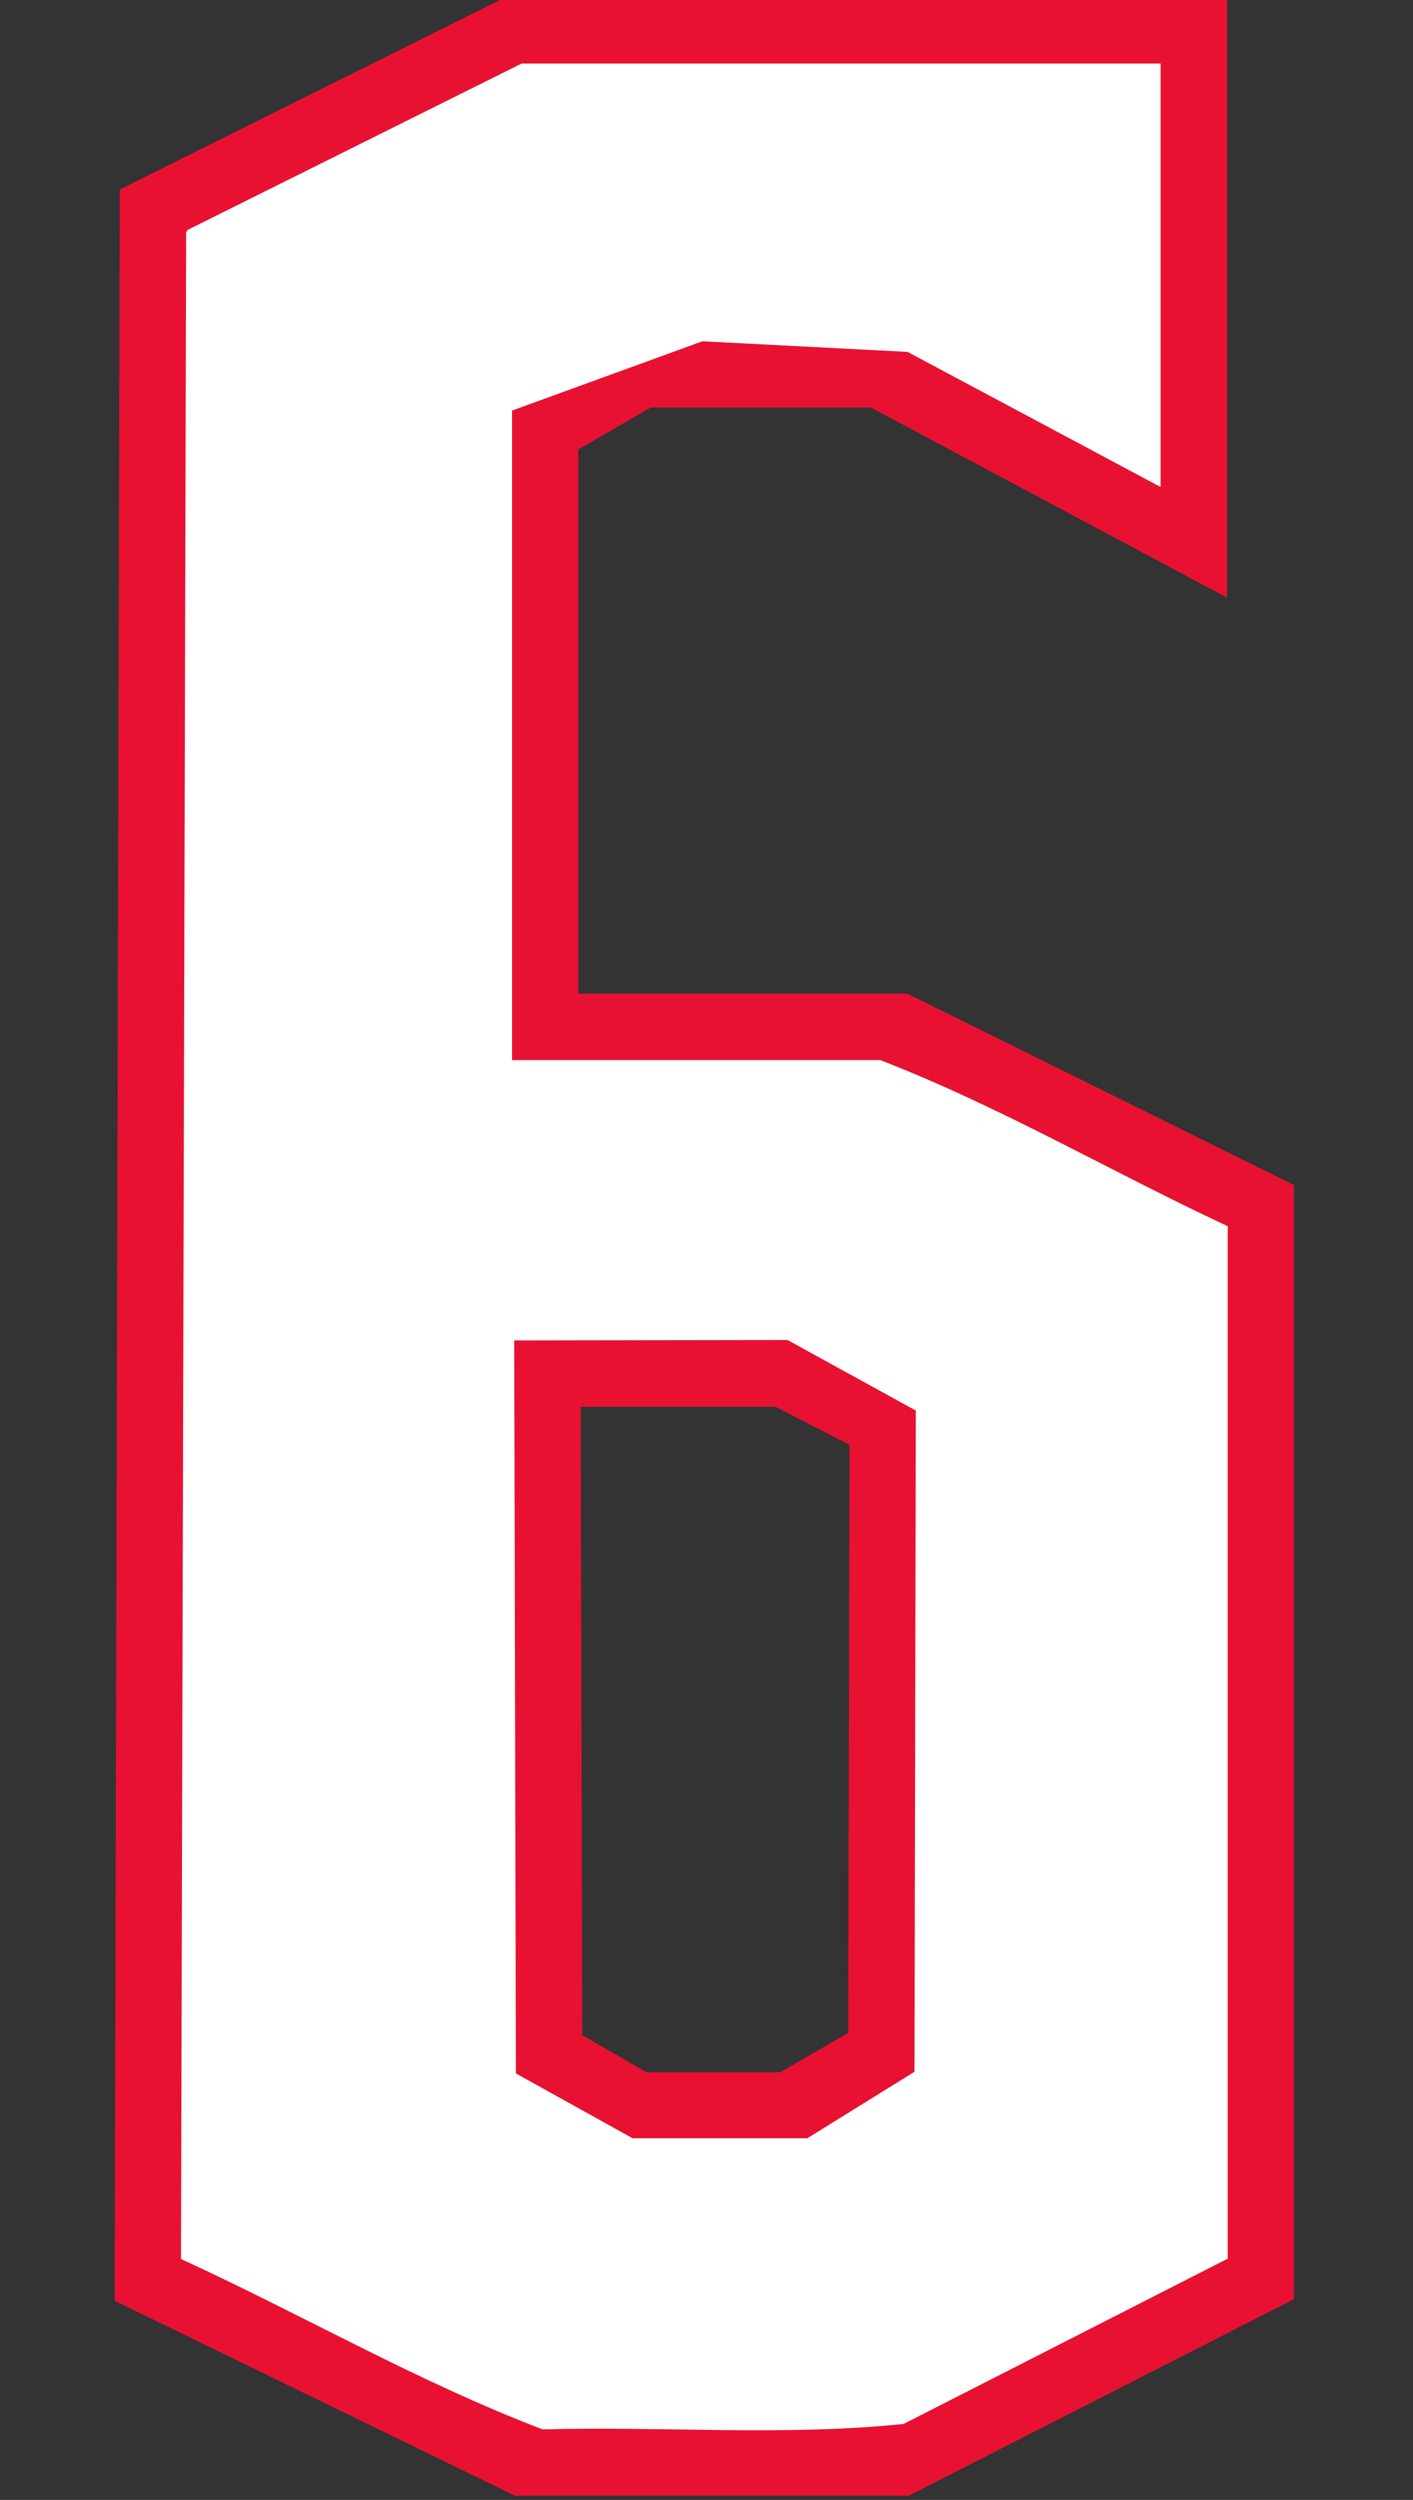
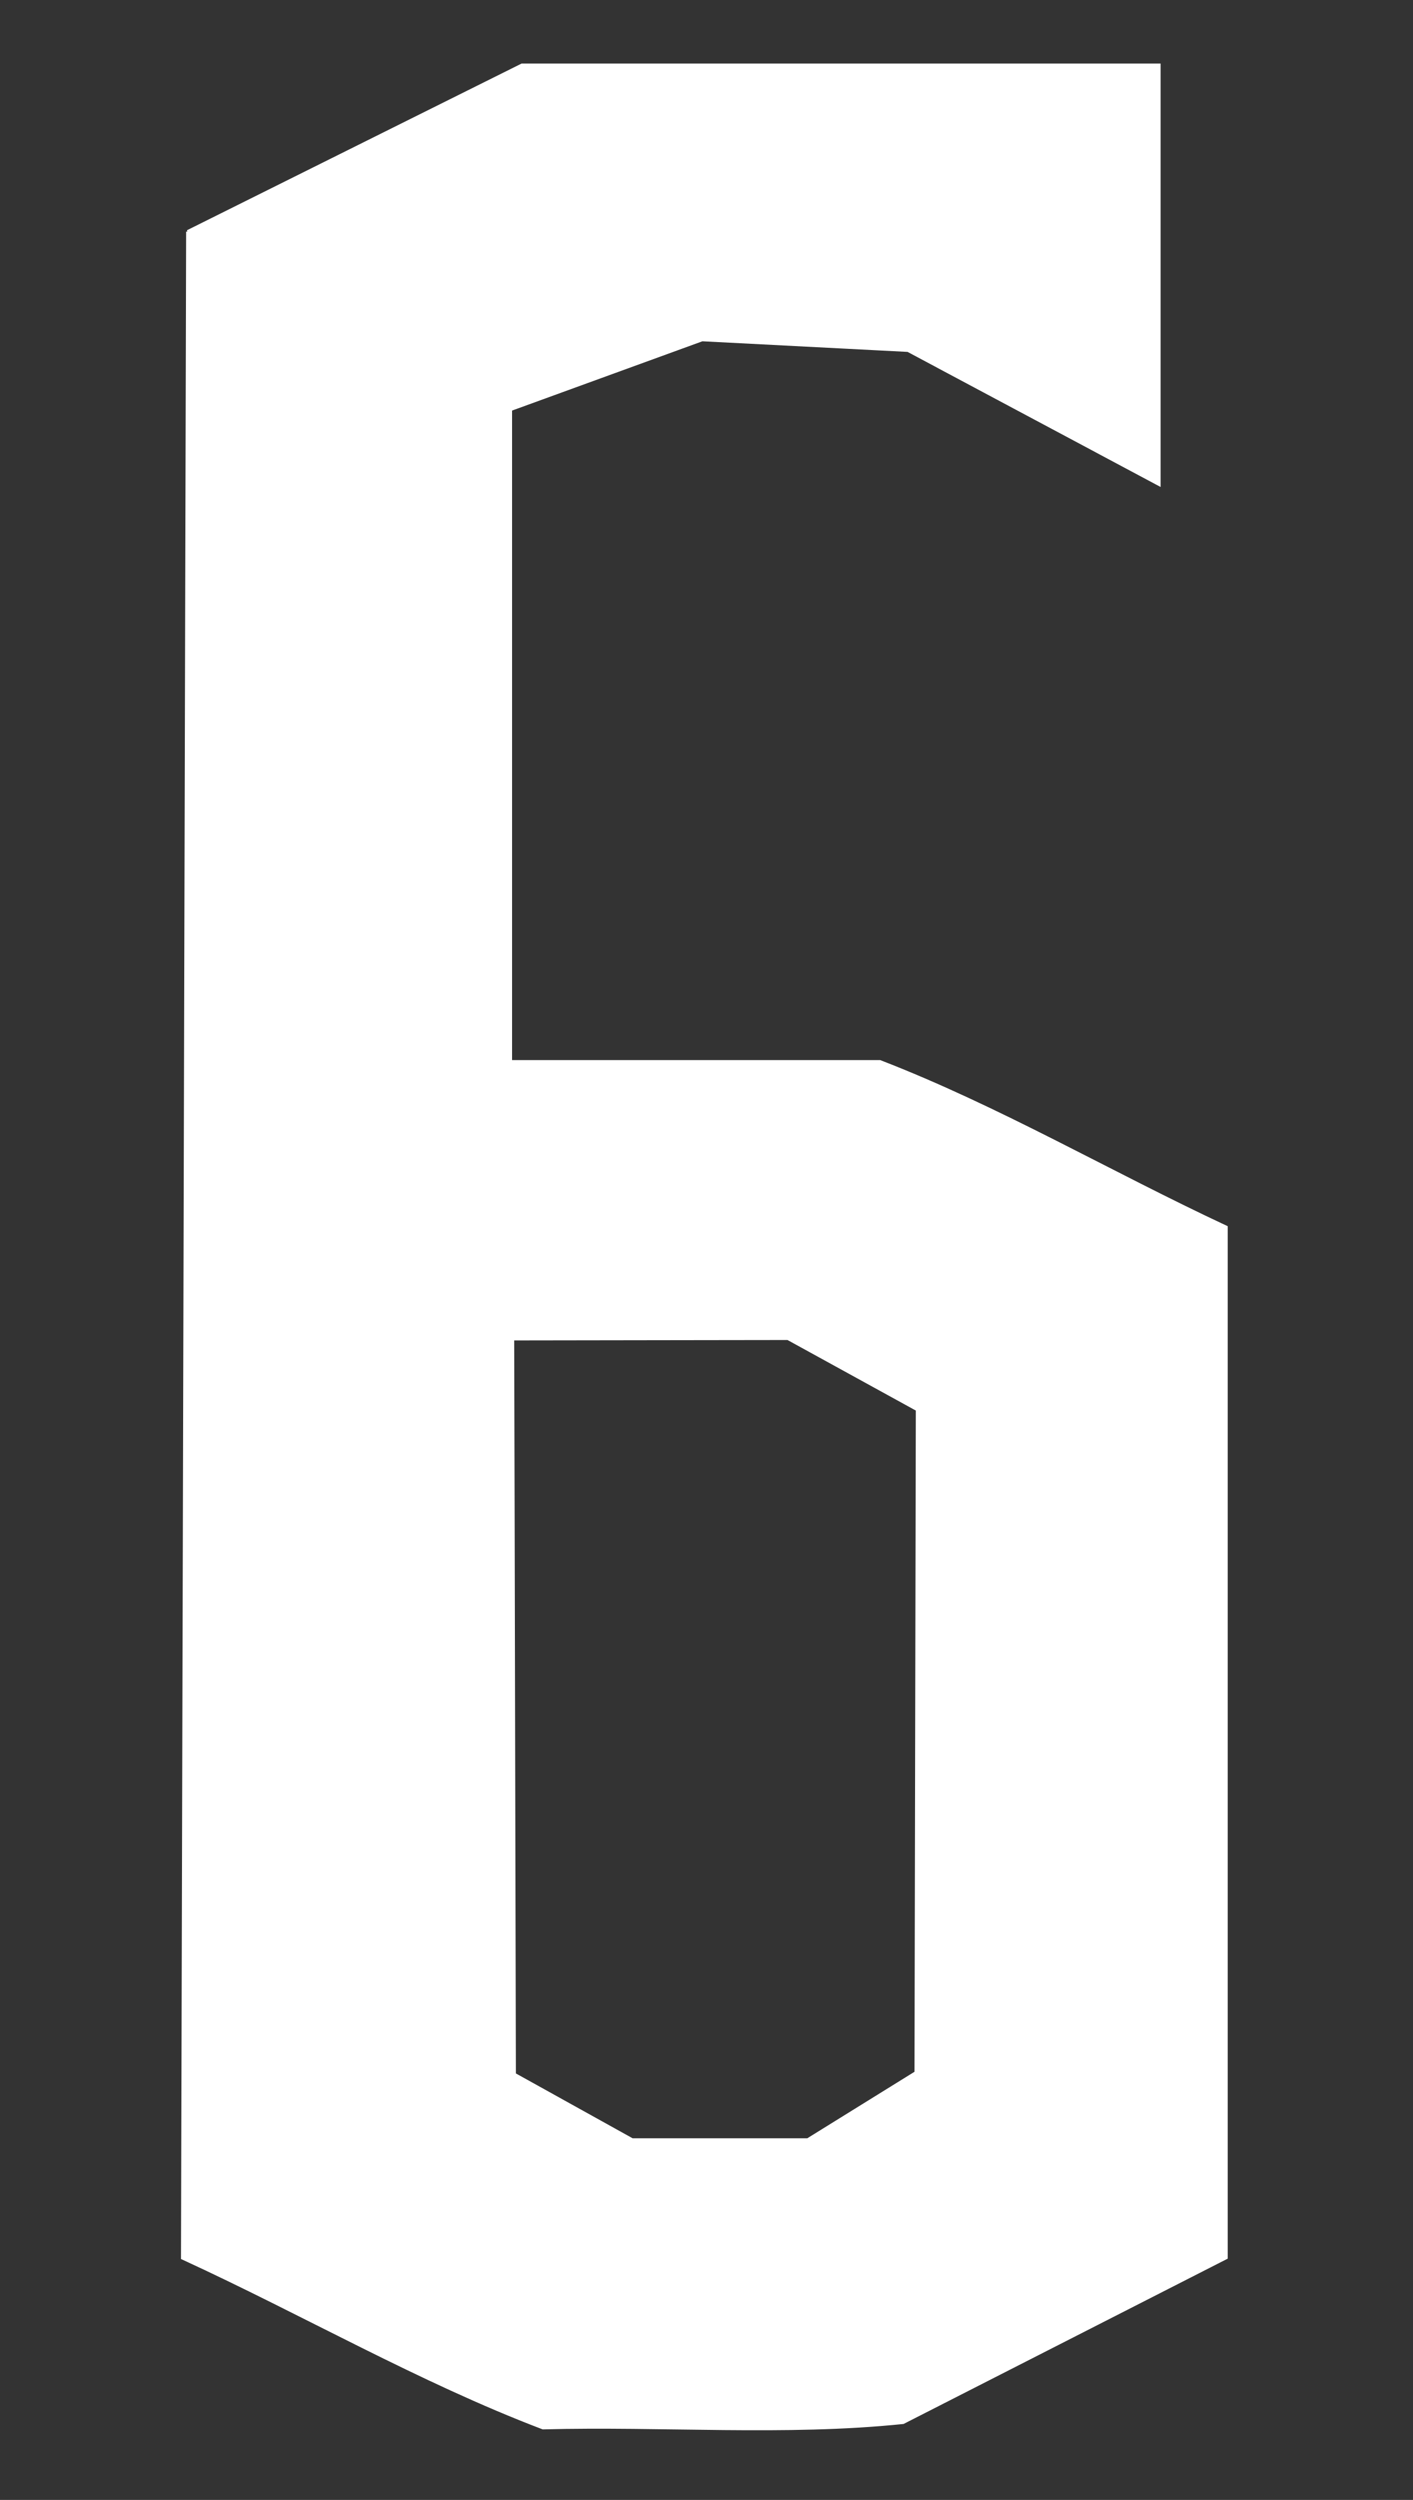
<svg xmlns="http://www.w3.org/2000/svg" xmlns:ns1="http://www.inkscape.org/namespaces/inkscape" xmlns:ns2="http://sodipodi.sourceforge.net/DTD/sodipodi-0.dtd" width="22.62mm" height="40mm" viewBox="0 0 22.62 40" version="1.1" id="svg1" ns1:version="1.3.2 (091e20e, 2023-11-25)" ns2:docname="6.svg" xml:space="preserve">
  <rect x="0" y="0" width="22.62" height="40" fill="#333333" stroke="none" />
  <ns2:namedview id="namedview1" pagecolor="#ffffff" bordercolor="#000000" borderopacity="0.25" ns1:showpageshadow="2" ns1:pageopacity="0.0" ns1:pagecheckerboard="0" ns1:deskcolor="#d1d1d1" ns1:document-units="mm" ns1:zoom="2.8284271" ns1:cx="83.792154" ns1:cy="178.54446" ns1:window-width="2304" ns1:window-height="1387" ns1:window-x="2314" ns1:window-y="104" ns1:window-maximized="0" ns1:current-layer="layer8" />
  <defs id="defs1" />
  <g ns1:groupmode="layer" id="layer8" ns1:label="6" style="display:inline" transform="translate(-83.463,-120.326)">
    <g id="g1" transform="matrix(1.003,0,0,1.003,1.585,-0.406)">
-       <path id="path13" style="display:inline;fill:#e81132;fill-opacity:1;stroke:#e81132;stroke-width:0.05;stroke-opacity:1" d="m 89.709,120.351 -6.139,3.058 -0.082,33.649 6.373,3.103 h 6.267 l 6.133,-3.128 V 139.291 L 96.111,136.248 H 90.839 v -0.111 -8.612 l 1.174,-0.678 h 0.094 3.432 l 5.654,3.017 v -9.512 z m 1.167,22.436 h 3.14 l 1.201,0.618 -0.021,9.411 -1.105,0.638 h -2.147 l -0.119,-0.069 -0.923,-0.533 z" ns1:label="Outline" />
      <path id="path14" style="display:inline;fill:#ffffff;fill-opacity:1;stroke:#ffffff;stroke-width:0.05;stroke-opacity:1" d="m 84.629,124.066 c -0.027,10.775 -0.055,21.551 -0.082,32.326 1.923,0.883 3.784,1.96 5.752,2.709 1.912,-0.052 3.856,0.11 5.749,-0.086 1.718,-0.876 3.437,-1.752 5.155,-2.628 v -16.439 c -1.847,-0.862 -3.633,-1.91 -5.526,-2.641 h -5.896 v -10.404 l 3.059,-1.113 3.285,0.17 4.007,2.138 v -6.688 H 89.963 c -1.778,0.885 -3.556,1.771 -5.334,2.656 z m 9.575,17.654 2.071,1.138 c -0.007,3.284 -0.015,7.293 -0.021,10.577 l -1.729,1.072 -2.801,1.6e-4 -1.882,-1.045 c -0.009,-3.426 -0.017,-8.307 -0.027,-11.733 0.21,-0.002 6.297,-0.008 4.389,-0.008 z" ns2:nodetypes="scccccccccccccsscccccccc" ns1:label="Fill" />
    </g>
  </g>
</svg>